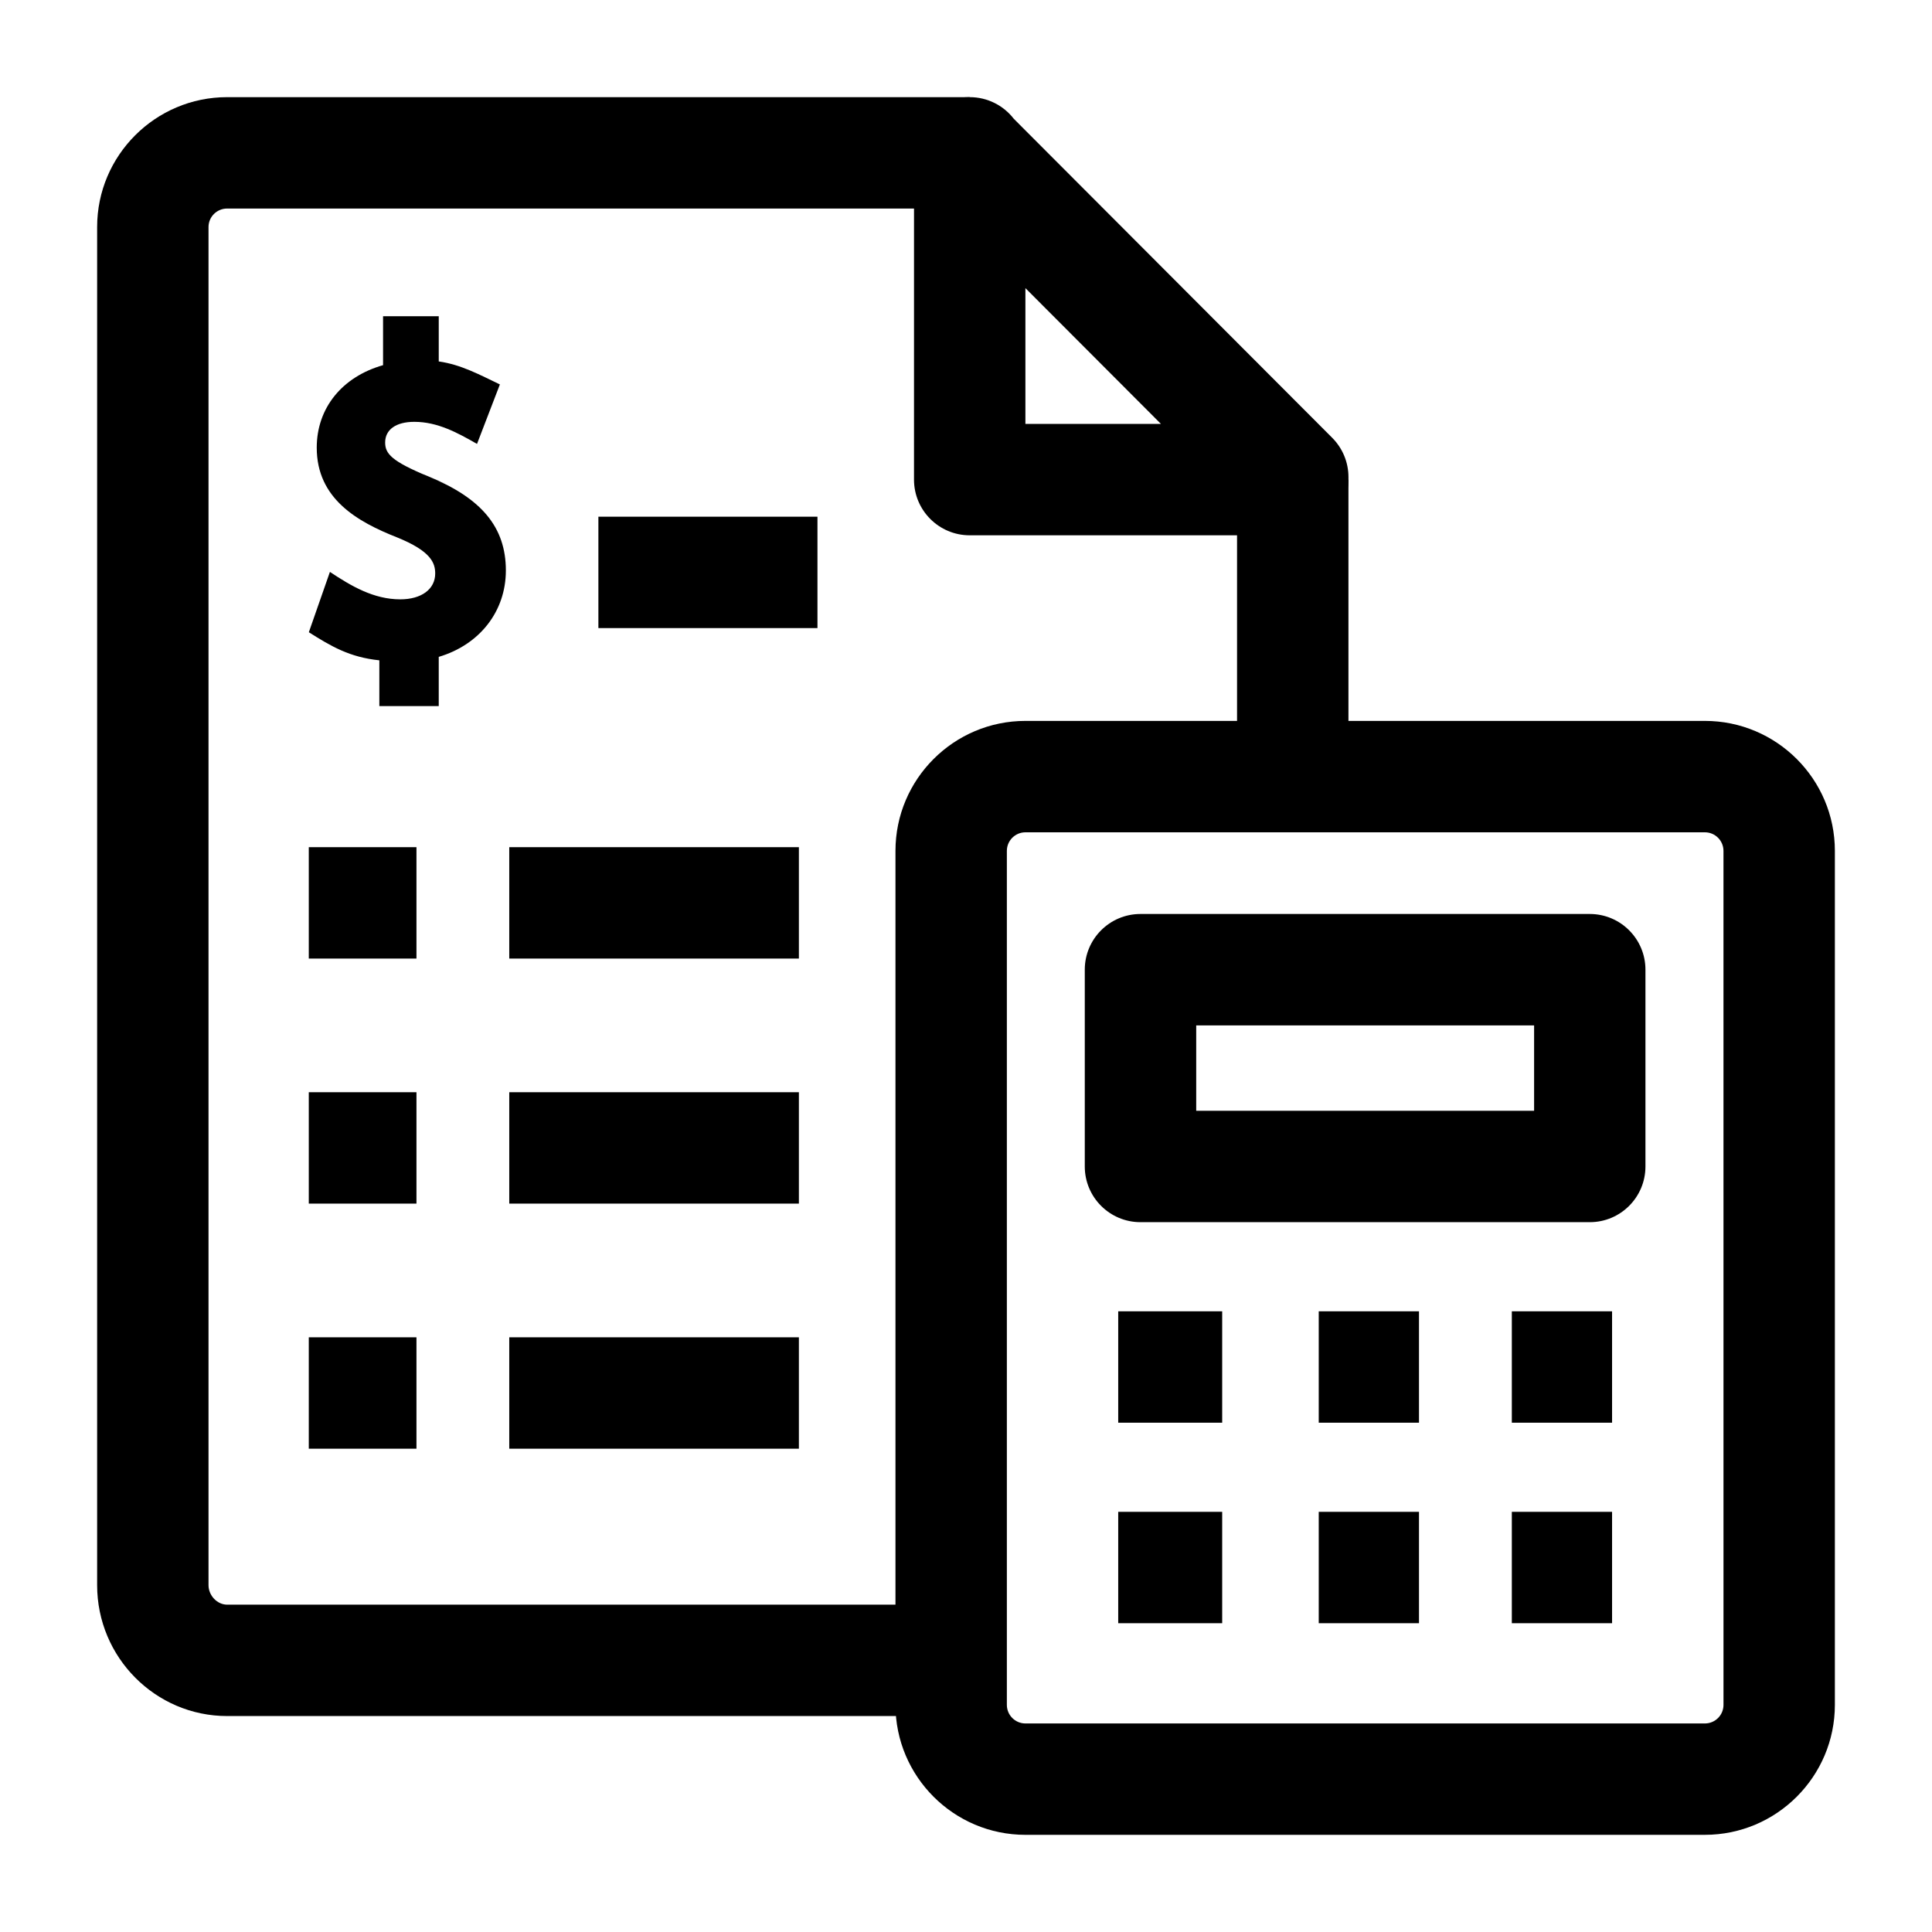
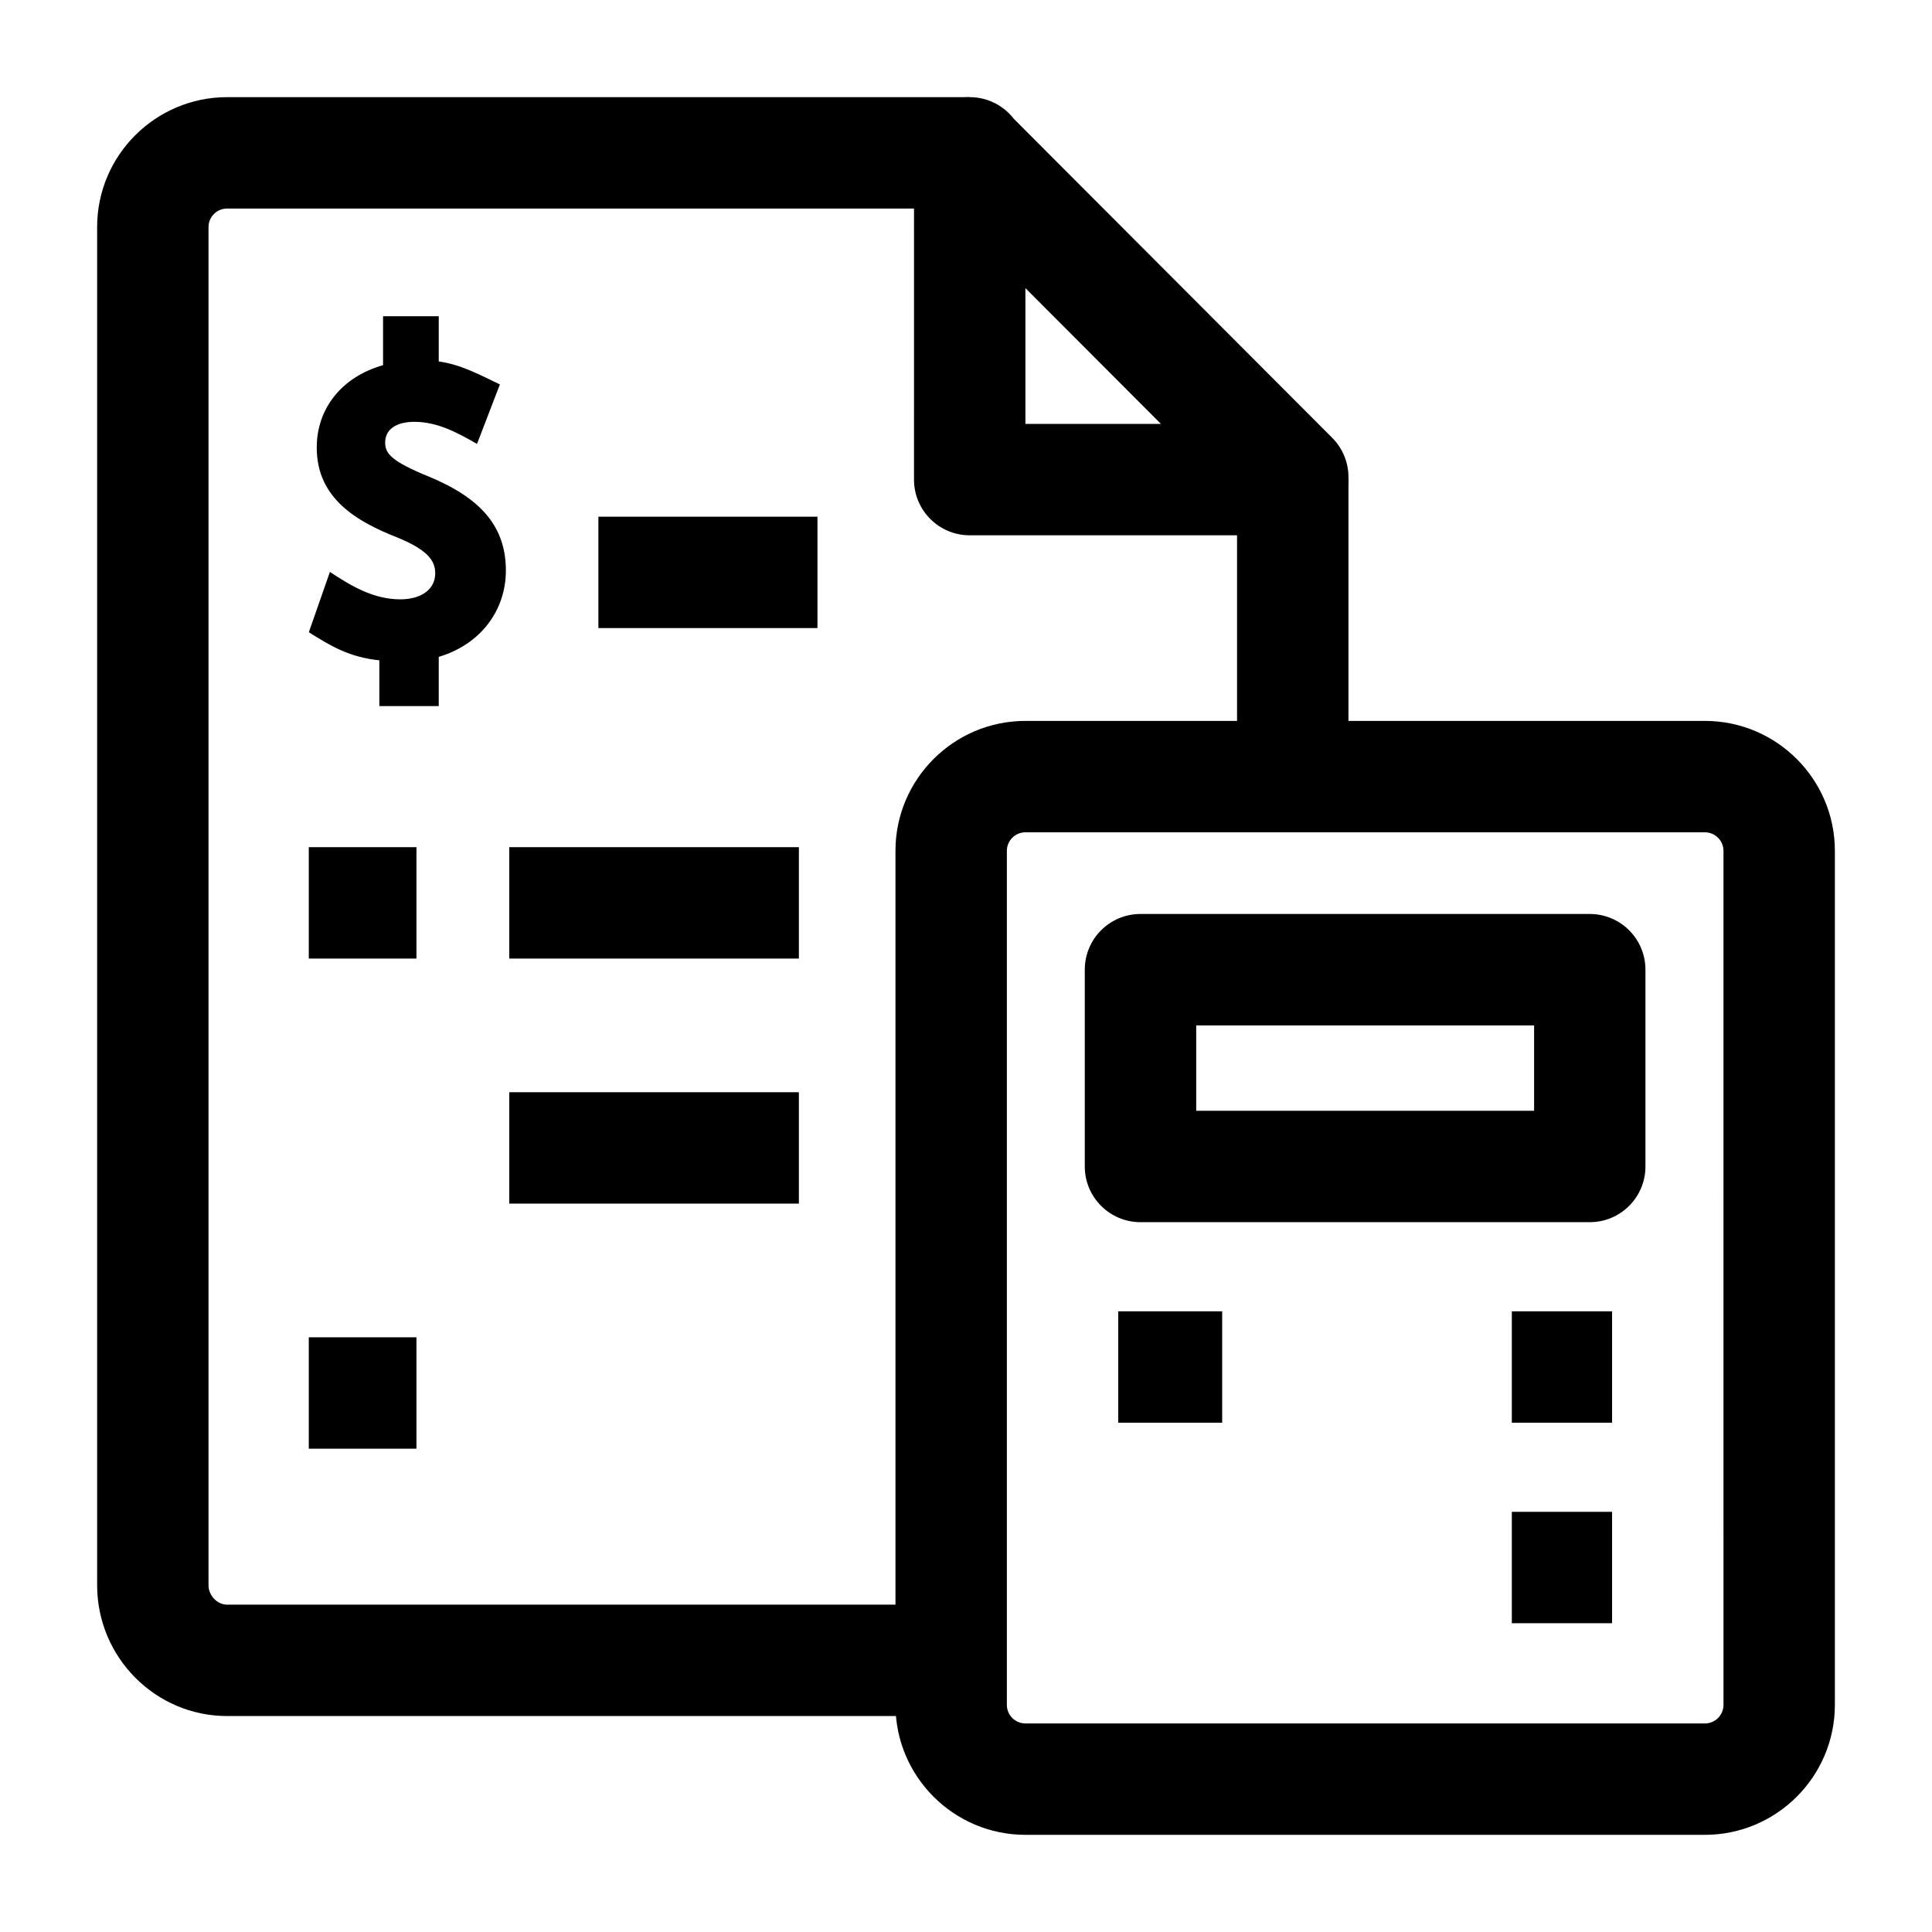
<svg xmlns="http://www.w3.org/2000/svg" fill="#000000" width="800px" height="800px" version="1.1" viewBox="144 144 512 512">
  <g>
    <path d="m486.59 285.86h-85.609c-8.152 0-14.762-6.609-14.762-14.762l0.004-84.391c-0.395-2.606-0.094-5.32 0.961-7.856 2.285-5.512 7.668-9.105 13.633-9.105h0.168c4.75 0 8.98 2.246 11.68 5.731l84.379 84.539c2.762 2.769 4.312 6.516 4.312 10.426l-0.004 0.656c0 8.152-6.609 14.762-14.762 14.762zm-70.848-29.52h35.918l-35.918-35.984z" />
    <path d="m257.51 270.26c-9.789-4.051-11.441-6.047-11.441-8.992 0-3.43 2.887-5.477 7.727-5.477 6.16 0 11.426 2.875 16.617 5.852l6.062-15.766c-5.406-2.574-10.297-5.262-16.203-6.09v-11.988h-14.758v12.973c-10.824 3.078-17.574 11.332-17.574 21.863 0 13.512 10.699 19.613 21.328 23.797 8.93 3.625 10.066 6.734 10.066 9.555 0 4.156-3.66 6.844-9.246 6.844-7.047 0-12.977-3.492-18.656-7.269l-5.586 15.988c5.922 3.738 10.809 6.629 18.684 7.441v12.129h15.742v-13.043c10.824-3.211 17.789-12.051 17.789-22.891 0-11.496-6.484-19.184-20.551-24.926-9.789-4.051 14.066 5.742 0 0-9.789-4.051 14.066 5.742 0 0-9.789-4.051 14.066 5.742 0 0-9.789-4.051 14.066 5.742 0 0z" />
    <path d="m302.58 280.93h58.055v29.52h-58.055z" />
    <path d="m278.96 433.45h76.754v29.52h-76.754z" />
-     <path d="m225.83 433.45h28.535v29.52h-28.535z" />
    <path d="m278.96 368.51h76.754v29.52h-76.754z" />
    <path d="m225.83 368.51h28.535v29.52h-28.535z" />
-     <path d="m278.96 498.4h76.754v29.52h-76.754z" />
    <path d="m225.83 498.4h28.535v29.52h-28.535z" />
    <path d="m595.82 630.25h-180.07c-18.992 0-34.441-15.449-34.441-34.441v-226.32c0-18.992 15.449-34.441 34.441-34.441h180.07c18.992 0 34.441 15.449 34.441 34.441v226.32c-0.004 18.988-15.453 34.438-34.441 34.438zm-180.07-265.68c-2.715 0-4.922 2.207-4.922 4.922v226.32c0 2.715 2.207 4.922 4.922 4.922h180.07c2.715 0 4.922-2.207 4.922-4.922l-0.004-226.32c0-2.715-2.207-4.922-4.922-4.922z" />
    <path d="m396.06 598.77h-191.87c-18.996 0-34.449-15.559-34.449-34.684v-359.93c0-18.973 15.453-34.41 34.449-34.41h196.79v29.52h-196.79c-2.719 0-4.93 2.195-4.93 4.891v359.93c0 2.75 2.305 5.164 4.93 5.164h191.87z" />
    <path d="m471.83 271.09h29.52v78.719h-29.52z" />
    <path d="m565.31 467.89h-119.07c-8.152 0-14.762-6.609-14.762-14.762v-52.152c0-8.152 6.609-14.762 14.762-14.762h119.06c8.152 0 14.762 6.609 14.762 14.762v52.152c0 8.152-6.609 14.762-14.758 14.762zm-104.3-29.52h89.543v-22.633h-89.543z" />
    <path d="m440.34 491.51h27.551v29.52h-27.551z" />
-     <path d="m493.48 491.51h26.566v29.52h-26.566z" />
    <path d="m544.65 491.51h26.566v29.52h-26.566z" />
-     <path d="m440.34 544.65h27.551v29.52h-27.551z" />
-     <path d="m493.48 544.65h26.566v29.52h-26.566z" />
    <path d="m544.65 544.65h26.566v29.52h-26.566z" />
  </g>
</svg>